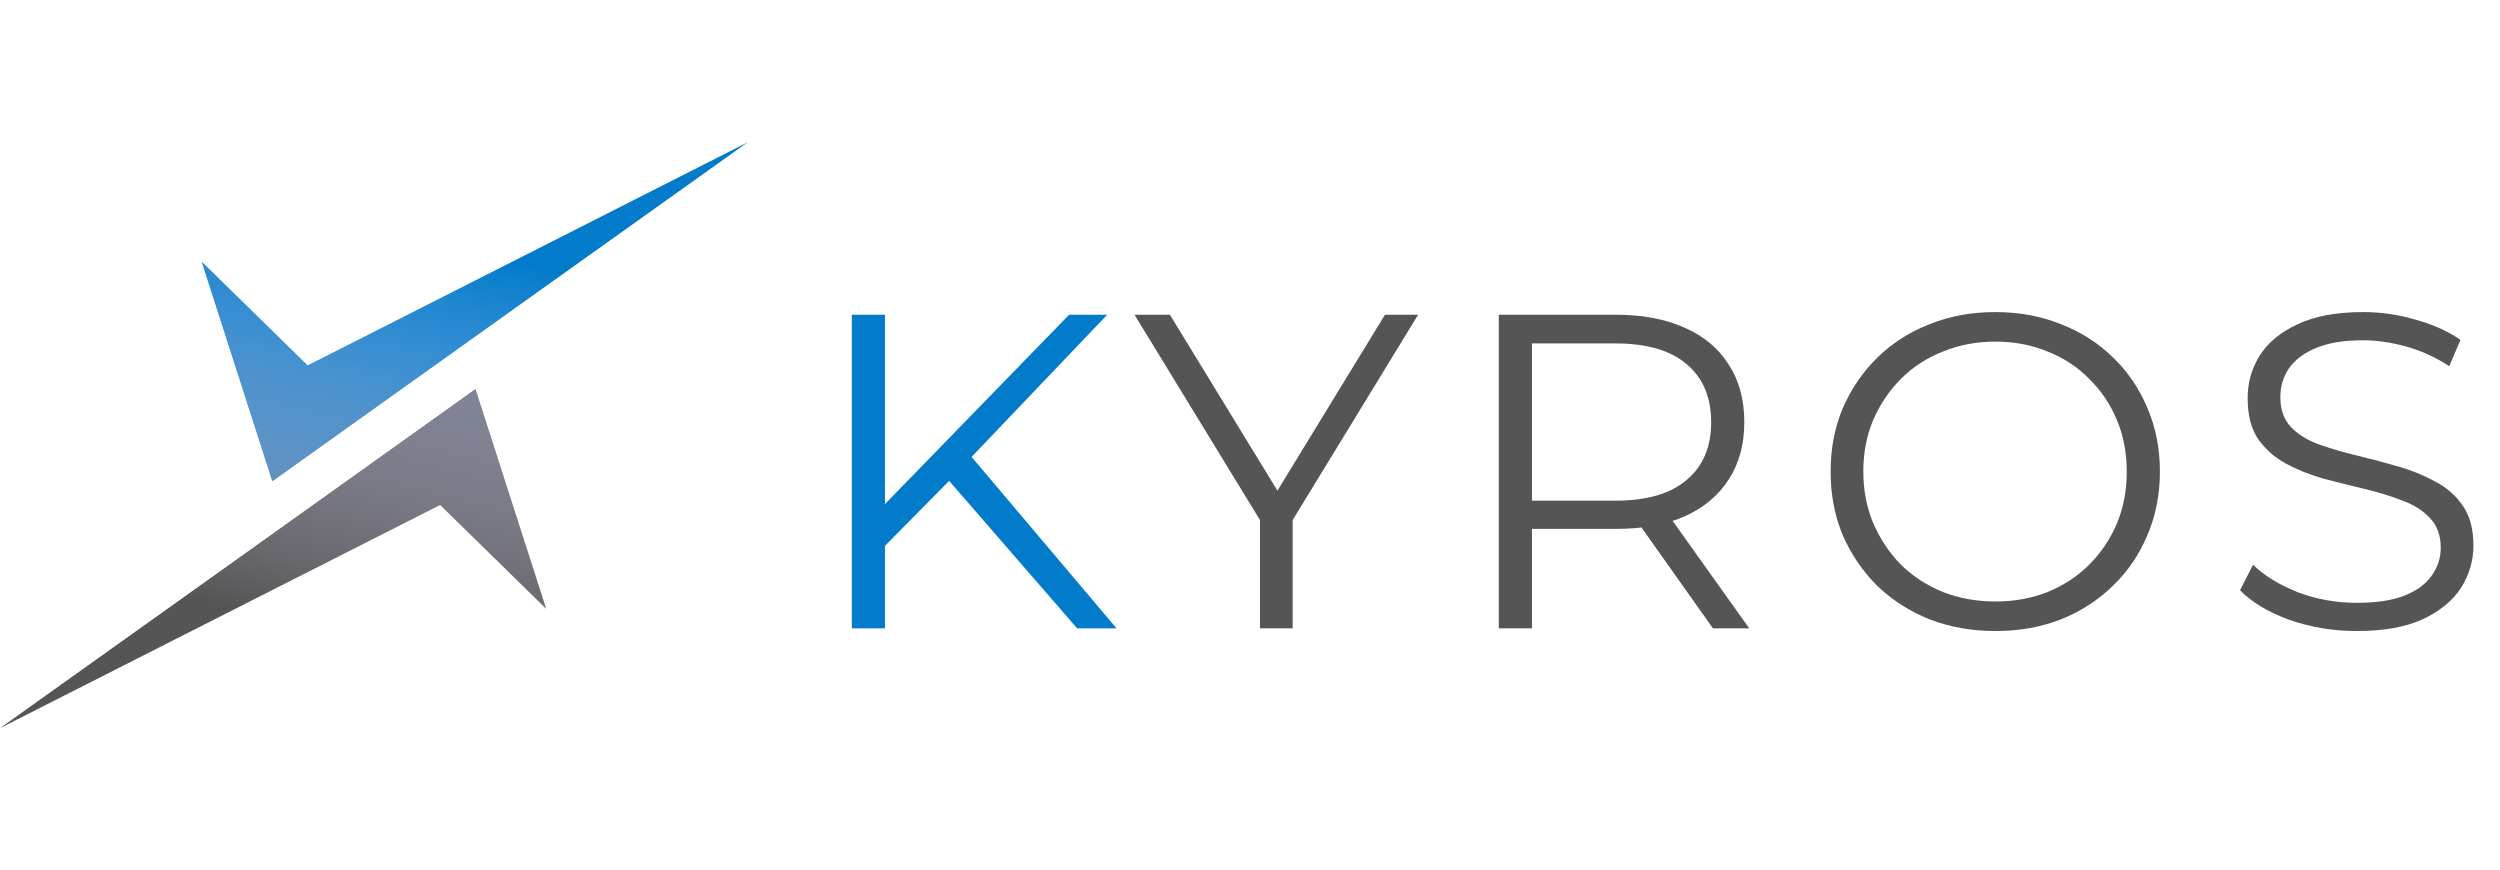
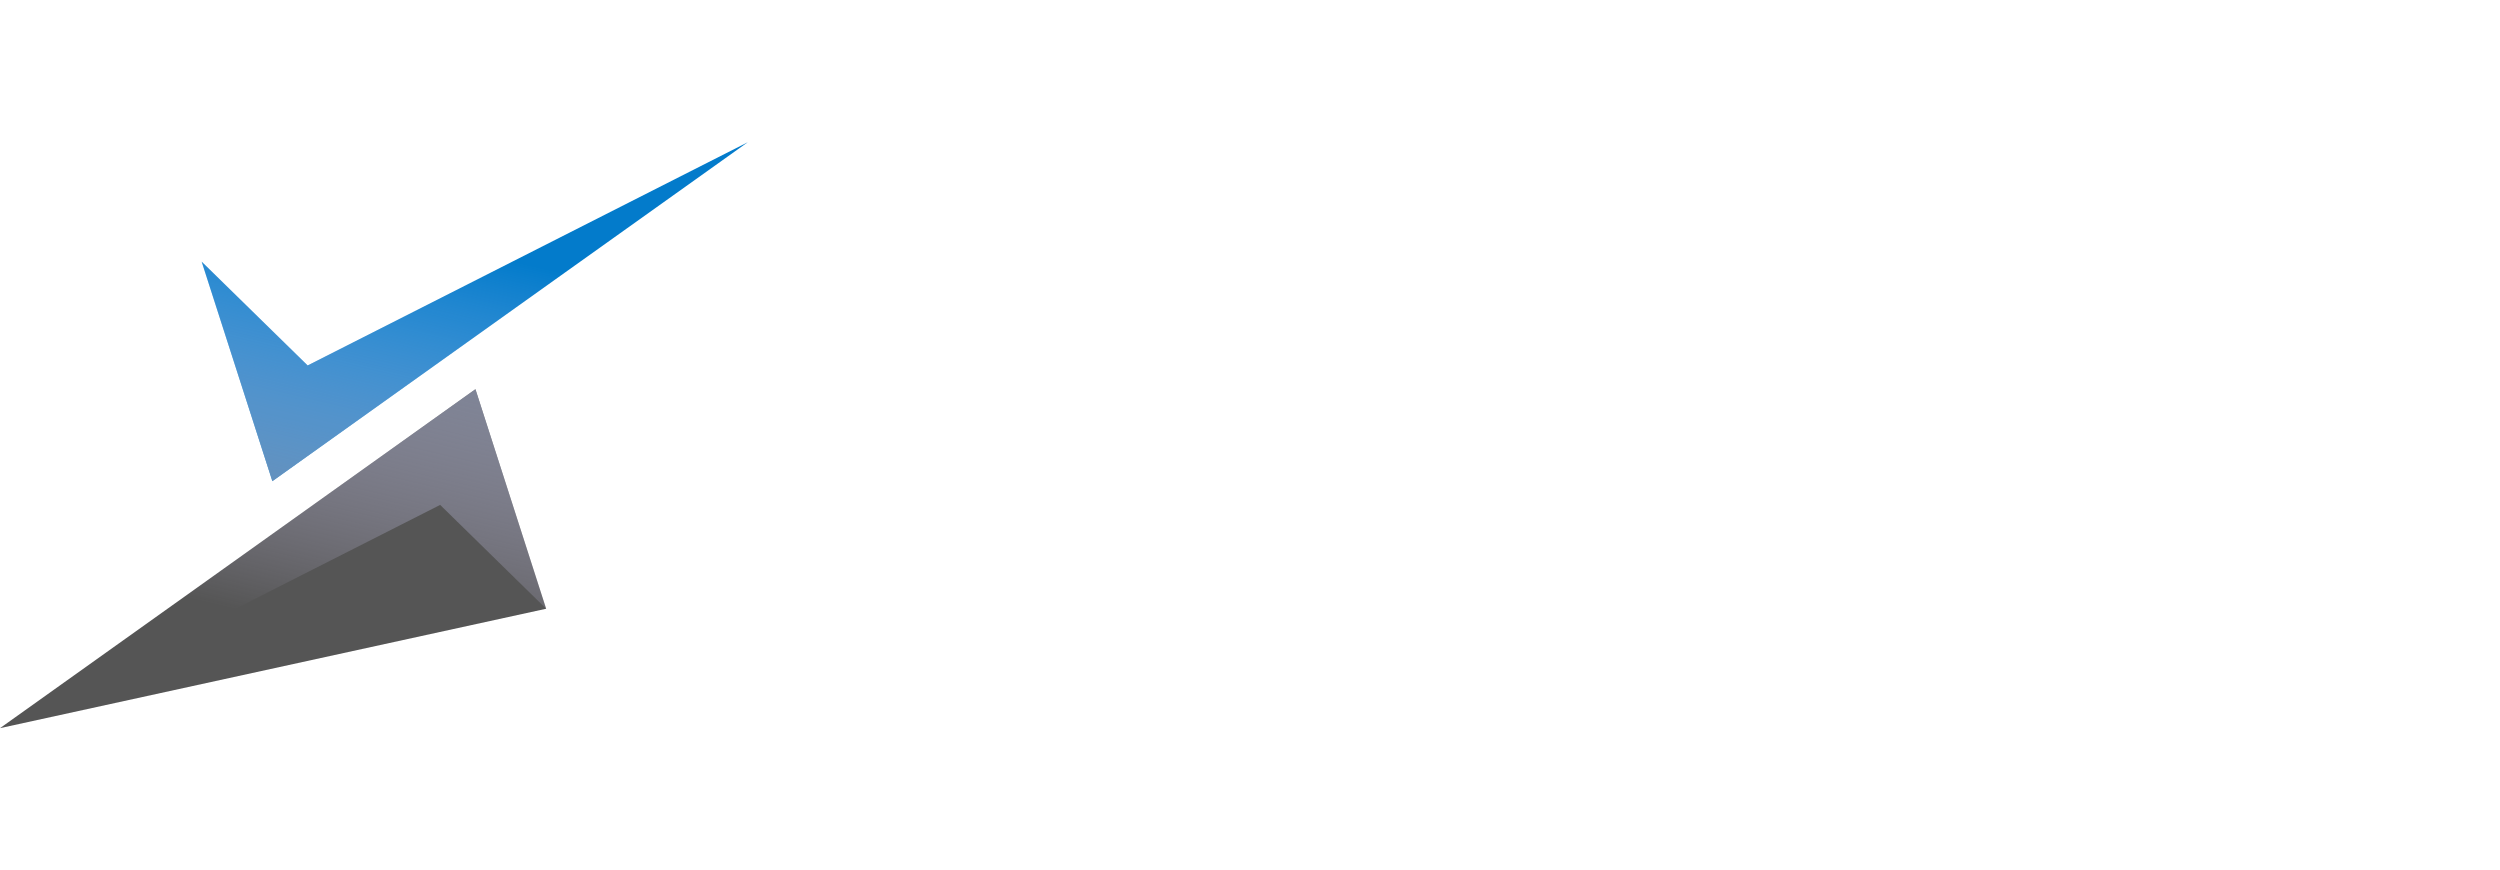
<svg xmlns="http://www.w3.org/2000/svg" width="810" height="282" viewBox="0 0 810 282" fill="none">
-   <path d="M285.274 178.331L284.839 165.267L346.384 101.98H358.722L313.869 149.01L307.773 155.542L285.274 178.331ZM275.984 203.587V101.98H286.726V203.587H275.984ZM348.996 203.587L305.16 153.074L312.418 145.236L361.77 203.587H348.996Z" fill="#037BCB" />
-   <path d="M408.228 203.587V165.848L410.696 172.525L367.585 101.98H379.052L416.937 163.961H410.841L448.726 101.98H459.467L416.357 172.525L418.824 165.848V203.587H408.228ZM485.612 203.587V101.98H523.642C532.254 101.98 539.657 103.383 545.85 106.19C552.044 108.899 556.785 112.867 560.075 118.092C563.462 123.221 565.156 129.462 565.156 136.817C565.156 143.978 563.462 150.171 560.075 155.397C556.785 160.525 552.044 164.493 545.85 167.299C539.657 170.009 532.254 171.363 523.642 171.363H491.563L496.353 166.428V203.587H485.612ZM554.995 203.587L528.868 166.718H540.48L566.753 203.587H554.995ZM496.353 167.299L491.563 162.219H523.352C533.512 162.219 541.206 159.993 546.431 155.542C551.753 151.09 554.414 144.849 554.414 136.817C554.414 128.688 551.753 122.398 546.431 117.947C541.206 113.496 533.512 111.27 523.352 111.27H491.563L496.353 106.19V167.299ZM646.537 204.458C638.892 204.458 631.78 203.2 625.199 200.684C618.716 198.072 613.055 194.443 608.216 189.798C603.475 185.056 599.749 179.589 597.04 173.396C594.427 167.106 593.121 160.235 593.121 152.784C593.121 145.333 594.427 138.51 597.04 132.317C599.749 126.027 603.475 120.56 608.216 115.915C613.055 111.173 618.716 107.544 625.199 105.028C631.683 102.416 638.795 101.109 646.537 101.109C654.182 101.109 661.246 102.416 667.729 105.028C674.213 107.544 679.825 111.125 684.567 115.77C689.406 120.415 693.131 125.882 695.744 132.172C698.453 138.462 699.808 145.333 699.808 152.784C699.808 160.235 698.453 167.106 695.744 173.396C693.131 179.685 689.406 185.153 684.567 189.798C679.825 194.443 674.213 198.072 667.729 200.684C661.246 203.2 654.182 204.458 646.537 204.458ZM646.537 194.878C652.633 194.878 658.246 193.862 663.375 191.83C668.6 189.701 673.1 186.75 676.874 182.976C680.745 179.105 683.745 174.654 685.874 169.622C688.002 164.493 689.067 158.88 689.067 152.784C689.067 146.687 688.002 141.123 685.874 136.091C683.745 130.962 680.745 126.511 676.874 122.737C673.1 118.866 668.6 115.915 663.375 113.883C658.246 111.754 652.633 110.689 646.537 110.689C640.441 110.689 634.78 111.754 629.554 113.883C624.329 115.915 619.78 118.866 615.91 122.737C612.136 126.511 609.136 130.962 606.91 136.091C604.781 141.123 603.717 146.687 603.717 152.784C603.717 158.783 604.781 164.348 606.91 169.476C609.136 174.605 612.136 179.105 615.91 182.976C619.78 186.75 624.329 189.701 629.554 191.83C634.78 193.862 640.441 194.878 646.537 194.878ZM763.511 204.458C755.963 204.458 748.706 203.249 741.738 200.829C734.868 198.313 729.545 195.12 725.771 191.249L729.981 182.976C733.561 186.459 738.351 189.411 744.351 191.83C750.447 194.152 756.834 195.314 763.511 195.314C769.898 195.314 775.075 194.54 779.043 192.991C783.107 191.346 786.058 189.169 787.897 186.459C789.832 183.75 790.8 180.75 790.8 177.46C790.8 173.492 789.639 170.299 787.316 167.88C785.091 165.46 782.139 163.573 778.462 162.219C774.785 160.767 770.721 159.509 766.269 158.445C761.818 157.38 757.366 156.267 752.915 155.106C748.464 153.848 744.351 152.203 740.577 150.171C736.9 148.139 733.9 145.478 731.577 142.188C729.352 138.801 728.239 134.398 728.239 128.979C728.239 123.947 729.545 119.35 732.158 115.189C734.868 110.931 738.98 107.544 744.496 105.028C750.012 102.416 757.076 101.109 765.689 101.109C771.398 101.109 777.059 101.932 782.671 103.577C788.284 105.125 793.122 107.302 797.187 110.109L793.558 118.673C789.203 115.77 784.558 113.641 779.623 112.286C774.785 110.931 770.092 110.254 765.543 110.254C759.447 110.254 754.415 111.076 750.447 112.721C746.48 114.366 743.528 116.592 741.593 119.398C739.754 122.108 738.835 125.205 738.835 128.688C738.835 132.656 739.948 135.849 742.174 138.268C744.496 140.688 747.496 142.575 751.173 143.929C754.947 145.284 759.06 146.494 763.511 147.558C767.963 148.623 772.366 149.784 776.72 151.042C781.172 152.3 785.236 153.945 788.913 155.977C792.687 157.912 795.687 160.525 797.913 163.815C800.235 167.106 801.396 171.412 801.396 176.734C801.396 181.669 800.041 186.266 797.332 190.524C794.622 194.685 790.461 198.072 784.849 200.684C779.333 203.2 772.22 204.458 763.511 204.458Z" fill="#555555" />
  <path d="M65.329 84.766L88.244 155.897L242.282 46.077L99.675 118.413L65.329 84.766Z" fill="#037BCB" />
  <path d="M65.329 84.766L88.244 155.897L242.282 46.077L99.675 118.413L65.329 84.766Z" fill="url(#paint0_linear_103_75)" />
-   <path d="M176.953 197.234L154.038 126.103L-1.64175e-05 235.923L142.608 163.587L176.953 197.234Z" fill="#555555" />
+   <path d="M176.953 197.234L154.038 126.103L-1.64175e-05 235.923L176.953 197.234Z" fill="#555555" />
  <path d="M176.953 197.234L154.038 126.103L-1.64175e-05 235.923L142.608 163.587L176.953 197.234Z" fill="url(#paint1_linear_103_75)" />
  <defs>
    <linearGradient id="paint0_linear_103_75" x1="120.036" y1="208.502" x2="150.168" y2="80.836" gradientUnits="userSpaceOnUse">
      <stop stop-color="#6D7D93" />
      <stop offset="1" stop-color="#E1D9FF" stop-opacity="0" />
    </linearGradient>
    <linearGradient id="paint1_linear_103_75" x1="122.247" y1="73.498" x2="92.115" y2="201.164" gradientUnits="userSpaceOnUse">
      <stop stop-color="#6D7D93" />
      <stop offset="1" stop-color="#E1D9FF" stop-opacity="0" />
    </linearGradient>
  </defs>
</svg>